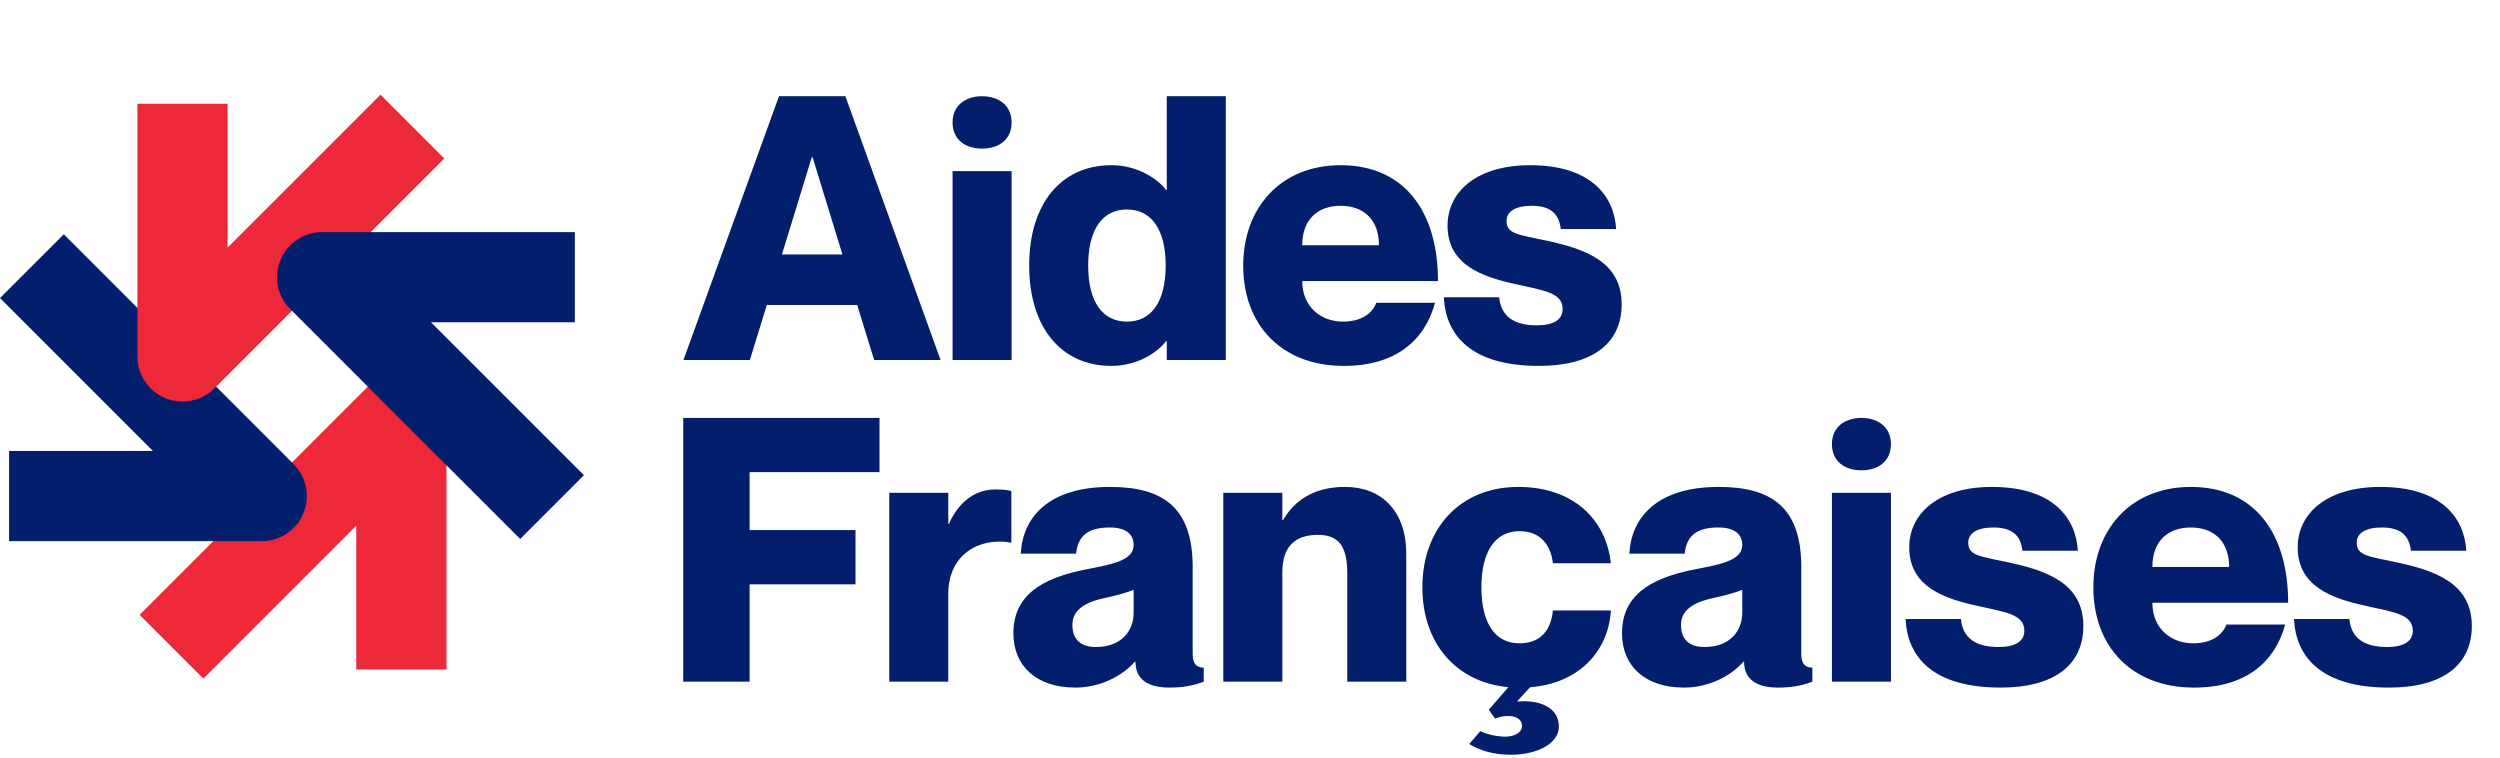
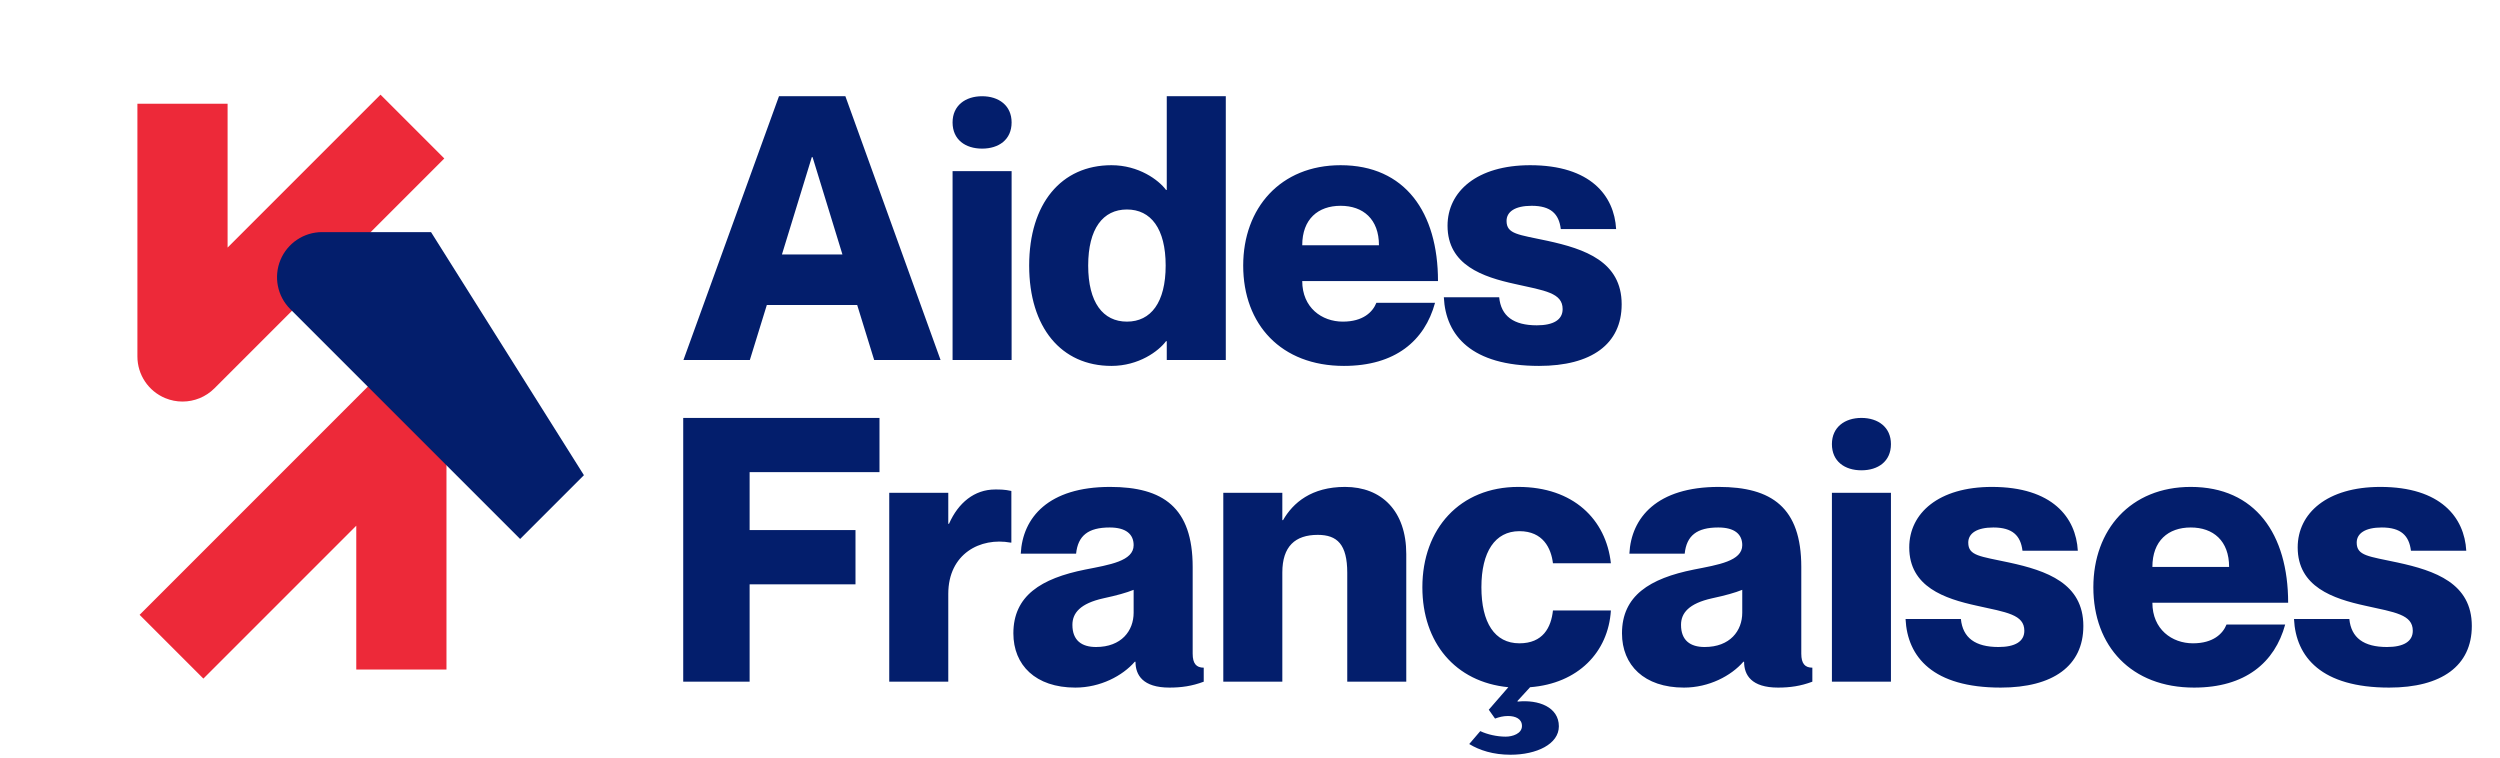
<svg xmlns="http://www.w3.org/2000/svg" width="132" height="40" viewBox="0 0 132 40" fill="none">
  <path d="M45.26 16.105H40.488L39.592 19.008H36.086L41.13 5.081H44.636L49.662 19.008H46.156L45.26 16.105ZM41.286 13.437H44.481L42.903 8.295H42.864L41.286 13.437ZM51.855 7.847C50.978 7.847 50.296 7.379 50.296 6.464C50.296 5.568 50.978 5.081 51.855 5.081C52.731 5.081 53.413 5.568 53.413 6.464C53.413 7.379 52.731 7.847 51.855 7.847ZM50.296 9.035H53.413V19.008H50.296V9.035ZM61.605 5.081H64.722V19.008H61.605V18.014H61.566C61.177 18.54 60.125 19.32 58.684 19.32C56.035 19.32 54.34 17.294 54.34 14.021C54.34 10.749 56.035 8.723 58.684 8.723C60.125 8.723 61.177 9.502 61.566 10.028H61.605V5.081ZM59.502 16.982C60.768 16.982 61.547 15.969 61.547 14.021C61.547 12.073 60.768 11.061 59.502 11.061C58.236 11.061 57.456 12.073 57.456 14.021C57.456 15.969 58.236 16.982 59.502 16.982ZM70.9 16.982C71.972 16.982 72.478 16.476 72.673 15.989H75.77C75.225 17.995 73.666 19.32 70.959 19.32C67.647 19.32 65.641 17.138 65.641 14.021C65.641 10.983 67.609 8.723 70.784 8.723C74.192 8.723 75.926 11.216 75.926 14.839H68.758C68.758 16.242 69.79 16.982 70.9 16.982ZM70.784 10.866C69.595 10.866 68.758 11.567 68.758 12.95H72.809C72.809 11.567 71.972 10.866 70.784 10.866ZM81.708 12.716C83.676 13.145 85.624 13.807 85.624 16.067C85.624 18.17 84.026 19.32 81.26 19.32C77.696 19.32 76.332 17.722 76.235 15.697H79.157C79.254 16.69 79.916 17.177 81.144 17.177C82.02 17.177 82.507 16.885 82.507 16.32C82.507 15.463 81.572 15.346 79.994 14.995C78.3 14.625 76.43 14.002 76.43 11.918C76.43 10.106 77.988 8.723 80.793 8.723C83.987 8.723 85.234 10.34 85.331 12.093H82.41C82.312 11.294 81.884 10.866 80.871 10.866C79.994 10.866 79.546 11.178 79.546 11.665C79.546 12.366 80.17 12.385 81.708 12.716Z" fill="#031E6C" />
  <path d="M39.58 27.988H45.17V30.851H39.58V35.993H36.074V22.066H46.437V24.93H39.58V27.988ZM52.543 25.845C52.815 25.845 53.049 25.845 53.4 25.923V28.65H53.361C51.764 28.358 50.069 29.234 50.069 31.357V35.993H46.952V26.02H50.069V27.656H50.108C50.595 26.546 51.452 25.845 52.543 25.845ZM59.856 28.786C59.856 28.202 59.447 27.851 58.59 27.851C57.46 27.851 56.915 28.28 56.818 29.234H53.896C53.993 27.325 55.357 25.709 58.61 25.709C61.414 25.709 62.973 26.799 62.973 29.935V34.513C62.973 35.039 63.167 35.253 63.557 35.253V35.993C62.934 36.227 62.369 36.305 61.746 36.305C60.343 36.305 59.954 35.643 59.954 34.941H59.915C59.272 35.681 58.103 36.305 56.779 36.305C54.675 36.305 53.506 35.117 53.506 33.441C53.506 31.455 54.967 30.539 57.304 30.072C58.59 29.819 59.856 29.624 59.856 28.786ZM57.869 34.162C59.213 34.162 59.856 33.305 59.856 32.351V31.143C59.467 31.299 58.98 31.435 58.259 31.591C57.032 31.864 56.623 32.37 56.623 32.993C56.623 33.812 57.11 34.162 57.869 34.162ZM71.018 25.709C72.946 25.709 74.251 26.975 74.251 29.254V35.993H71.135V30.247C71.135 28.747 70.609 28.241 69.577 28.241C68.388 28.241 67.707 28.845 67.707 30.228V35.993H64.59V26.02H67.707V27.462H67.746C68.272 26.546 69.246 25.709 71.018 25.709ZM80.224 33.967C81.471 33.967 81.899 33.13 81.996 32.234H85.055C84.918 34.435 83.321 36.091 80.789 36.285L80.127 37.006V37.045C81.237 36.928 82.308 37.337 82.308 38.35C82.308 39.285 81.139 39.85 79.757 39.85C78.841 39.85 78.12 39.616 77.575 39.285L78.159 38.603C78.529 38.779 79.036 38.895 79.503 38.895C79.854 38.895 80.36 38.74 80.36 38.331C80.36 37.961 80.029 37.805 79.62 37.805C79.367 37.805 79.153 37.863 78.938 37.941L78.607 37.474L79.64 36.285C76.835 36.013 75.101 33.928 75.101 31.007C75.101 27.91 77.088 25.709 80.165 25.709C83.068 25.709 84.801 27.423 85.055 29.741H81.996C81.899 28.942 81.471 28.046 80.224 28.046C78.938 28.046 78.218 29.137 78.218 31.007C78.218 32.877 78.919 33.967 80.224 33.967ZM91.991 28.786C91.991 28.202 91.582 27.851 90.725 27.851C89.595 27.851 89.05 28.28 88.952 29.234H86.031C86.128 27.325 87.492 25.709 90.744 25.709C93.549 25.709 95.108 26.799 95.108 29.935V34.513C95.108 35.039 95.302 35.253 95.692 35.253V35.993C95.069 36.227 94.504 36.305 93.88 36.305C92.478 36.305 92.088 35.643 92.088 34.941H92.049C91.407 35.681 90.238 36.305 88.913 36.305C86.81 36.305 85.641 35.117 85.641 33.441C85.641 31.455 87.102 30.539 89.439 30.072C90.725 29.819 91.991 29.624 91.991 28.786ZM90.004 34.162C91.348 34.162 91.991 33.305 91.991 32.351V31.143C91.602 31.299 91.115 31.435 90.394 31.591C89.167 31.864 88.758 32.37 88.758 32.993C88.758 33.812 89.245 34.162 90.004 34.162ZM98.283 24.832C97.407 24.832 96.725 24.365 96.725 23.449C96.725 22.553 97.407 22.066 98.283 22.066C99.16 22.066 99.842 22.553 99.842 23.449C99.842 24.365 99.16 24.832 98.283 24.832ZM96.725 26.02H99.842V35.993H96.725V26.02ZM106.086 29.702C108.054 30.13 110.001 30.792 110.001 33.052C110.001 35.156 108.404 36.305 105.638 36.305C102.074 36.305 100.71 34.708 100.613 32.682H103.535C103.632 33.675 104.294 34.162 105.521 34.162C106.398 34.162 106.885 33.87 106.885 33.305C106.885 32.448 105.95 32.331 104.372 31.981C102.677 31.61 100.808 30.987 100.808 28.903C100.808 27.092 102.366 25.709 105.171 25.709C108.365 25.709 109.612 27.325 109.709 29.078H106.787C106.69 28.28 106.261 27.851 105.249 27.851C104.372 27.851 103.924 28.163 103.924 28.65C103.924 29.351 104.547 29.37 106.086 29.702ZM115.788 33.967C116.86 33.967 117.366 33.461 117.561 32.974H120.658C120.112 34.98 118.554 36.305 115.847 36.305C112.535 36.305 110.529 34.123 110.529 31.007C110.529 27.968 112.496 25.709 115.671 25.709C119.08 25.709 120.814 28.202 120.814 31.825H113.646C113.646 33.227 114.678 33.967 115.788 33.967ZM115.671 27.851C114.483 27.851 113.646 28.552 113.646 29.935H117.697C117.697 28.552 116.86 27.851 115.671 27.851ZM126.596 29.702C128.564 30.13 130.512 30.792 130.512 33.052C130.512 35.156 128.914 36.305 126.148 36.305C122.584 36.305 121.22 34.708 121.123 32.682H124.045C124.142 33.675 124.804 34.162 126.032 34.162C126.908 34.162 127.395 33.87 127.395 33.305C127.395 32.448 126.46 32.331 124.882 31.981C123.188 31.61 121.318 30.987 121.318 28.903C121.318 27.092 122.876 25.709 125.681 25.709C128.875 25.709 130.122 27.325 130.219 29.078H127.298C127.2 28.28 126.772 27.851 125.759 27.851C124.882 27.851 124.434 28.163 124.434 28.65C124.434 29.351 125.058 29.37 126.596 29.702Z" fill="#031E6C" />
  <path d="M10.738 35.83L7.371 32.463L19.509 20.324C20.19 19.643 21.214 19.44 22.104 19.808C22.993 20.176 23.574 21.045 23.574 22.008V35.352H18.811V27.757L10.738 35.83Z" fill="#ED2939" />
-   <path d="M13.822 28.573H0.479V23.811H8.073L0 15.738L3.368 12.37L15.506 24.508C16.187 25.19 16.39 26.213 16.022 27.103C15.654 27.993 14.786 28.573 13.822 28.573Z" fill="#031E6C" />
  <path d="M9.636 21.202C9.329 21.202 9.019 21.143 8.725 21.021C7.835 20.653 7.255 19.785 7.255 18.821V5.478H12.017V13.072L20.091 4.999L23.459 8.367L11.321 20.505C10.865 20.961 10.256 21.202 9.637 21.202H9.636Z" fill="#ED2939" />
-   <path d="M27.463 28.458L15.325 16.32C14.643 15.639 14.44 14.615 14.808 13.725C15.177 12.836 16.045 12.255 17.009 12.255H30.352V17.017H22.758L30.831 25.09L27.463 28.458Z" fill="#031E6C" />
+   <path d="M27.463 28.458L15.325 16.32C14.643 15.639 14.44 14.615 14.808 13.725C15.177 12.836 16.045 12.255 17.009 12.255H30.352H22.758L30.831 25.09L27.463 28.458Z" fill="#031E6C" />
</svg>